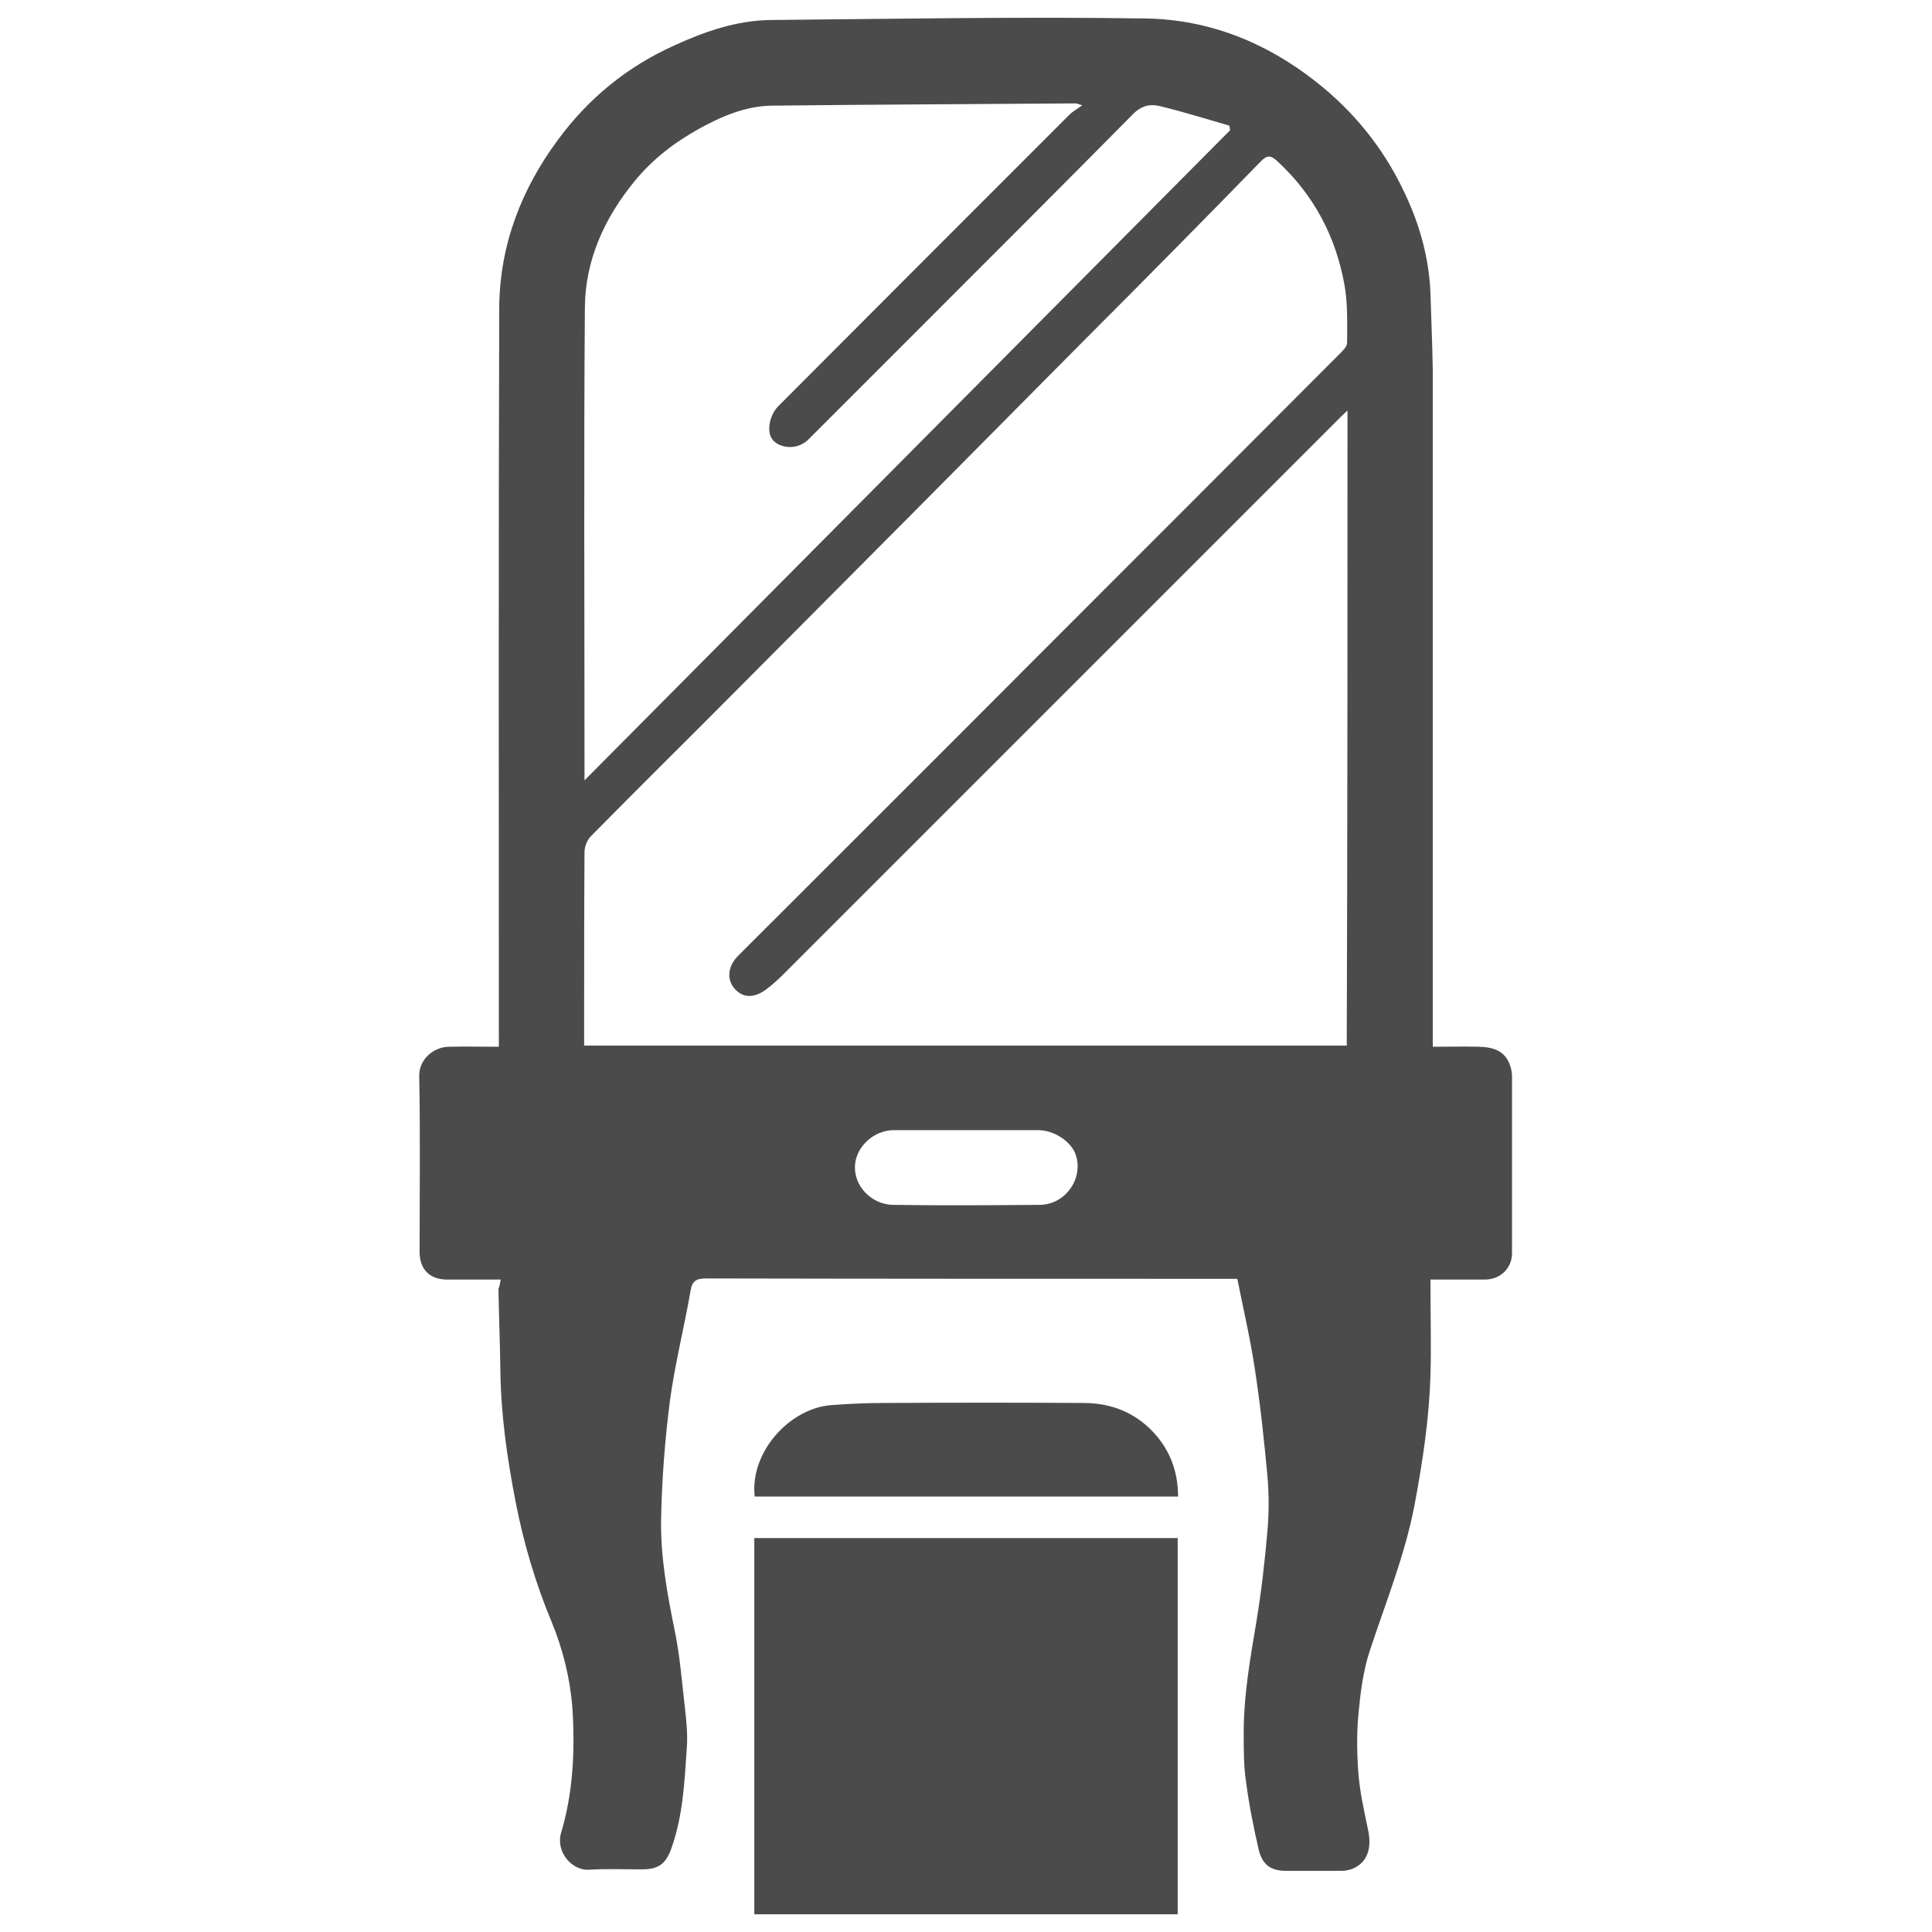
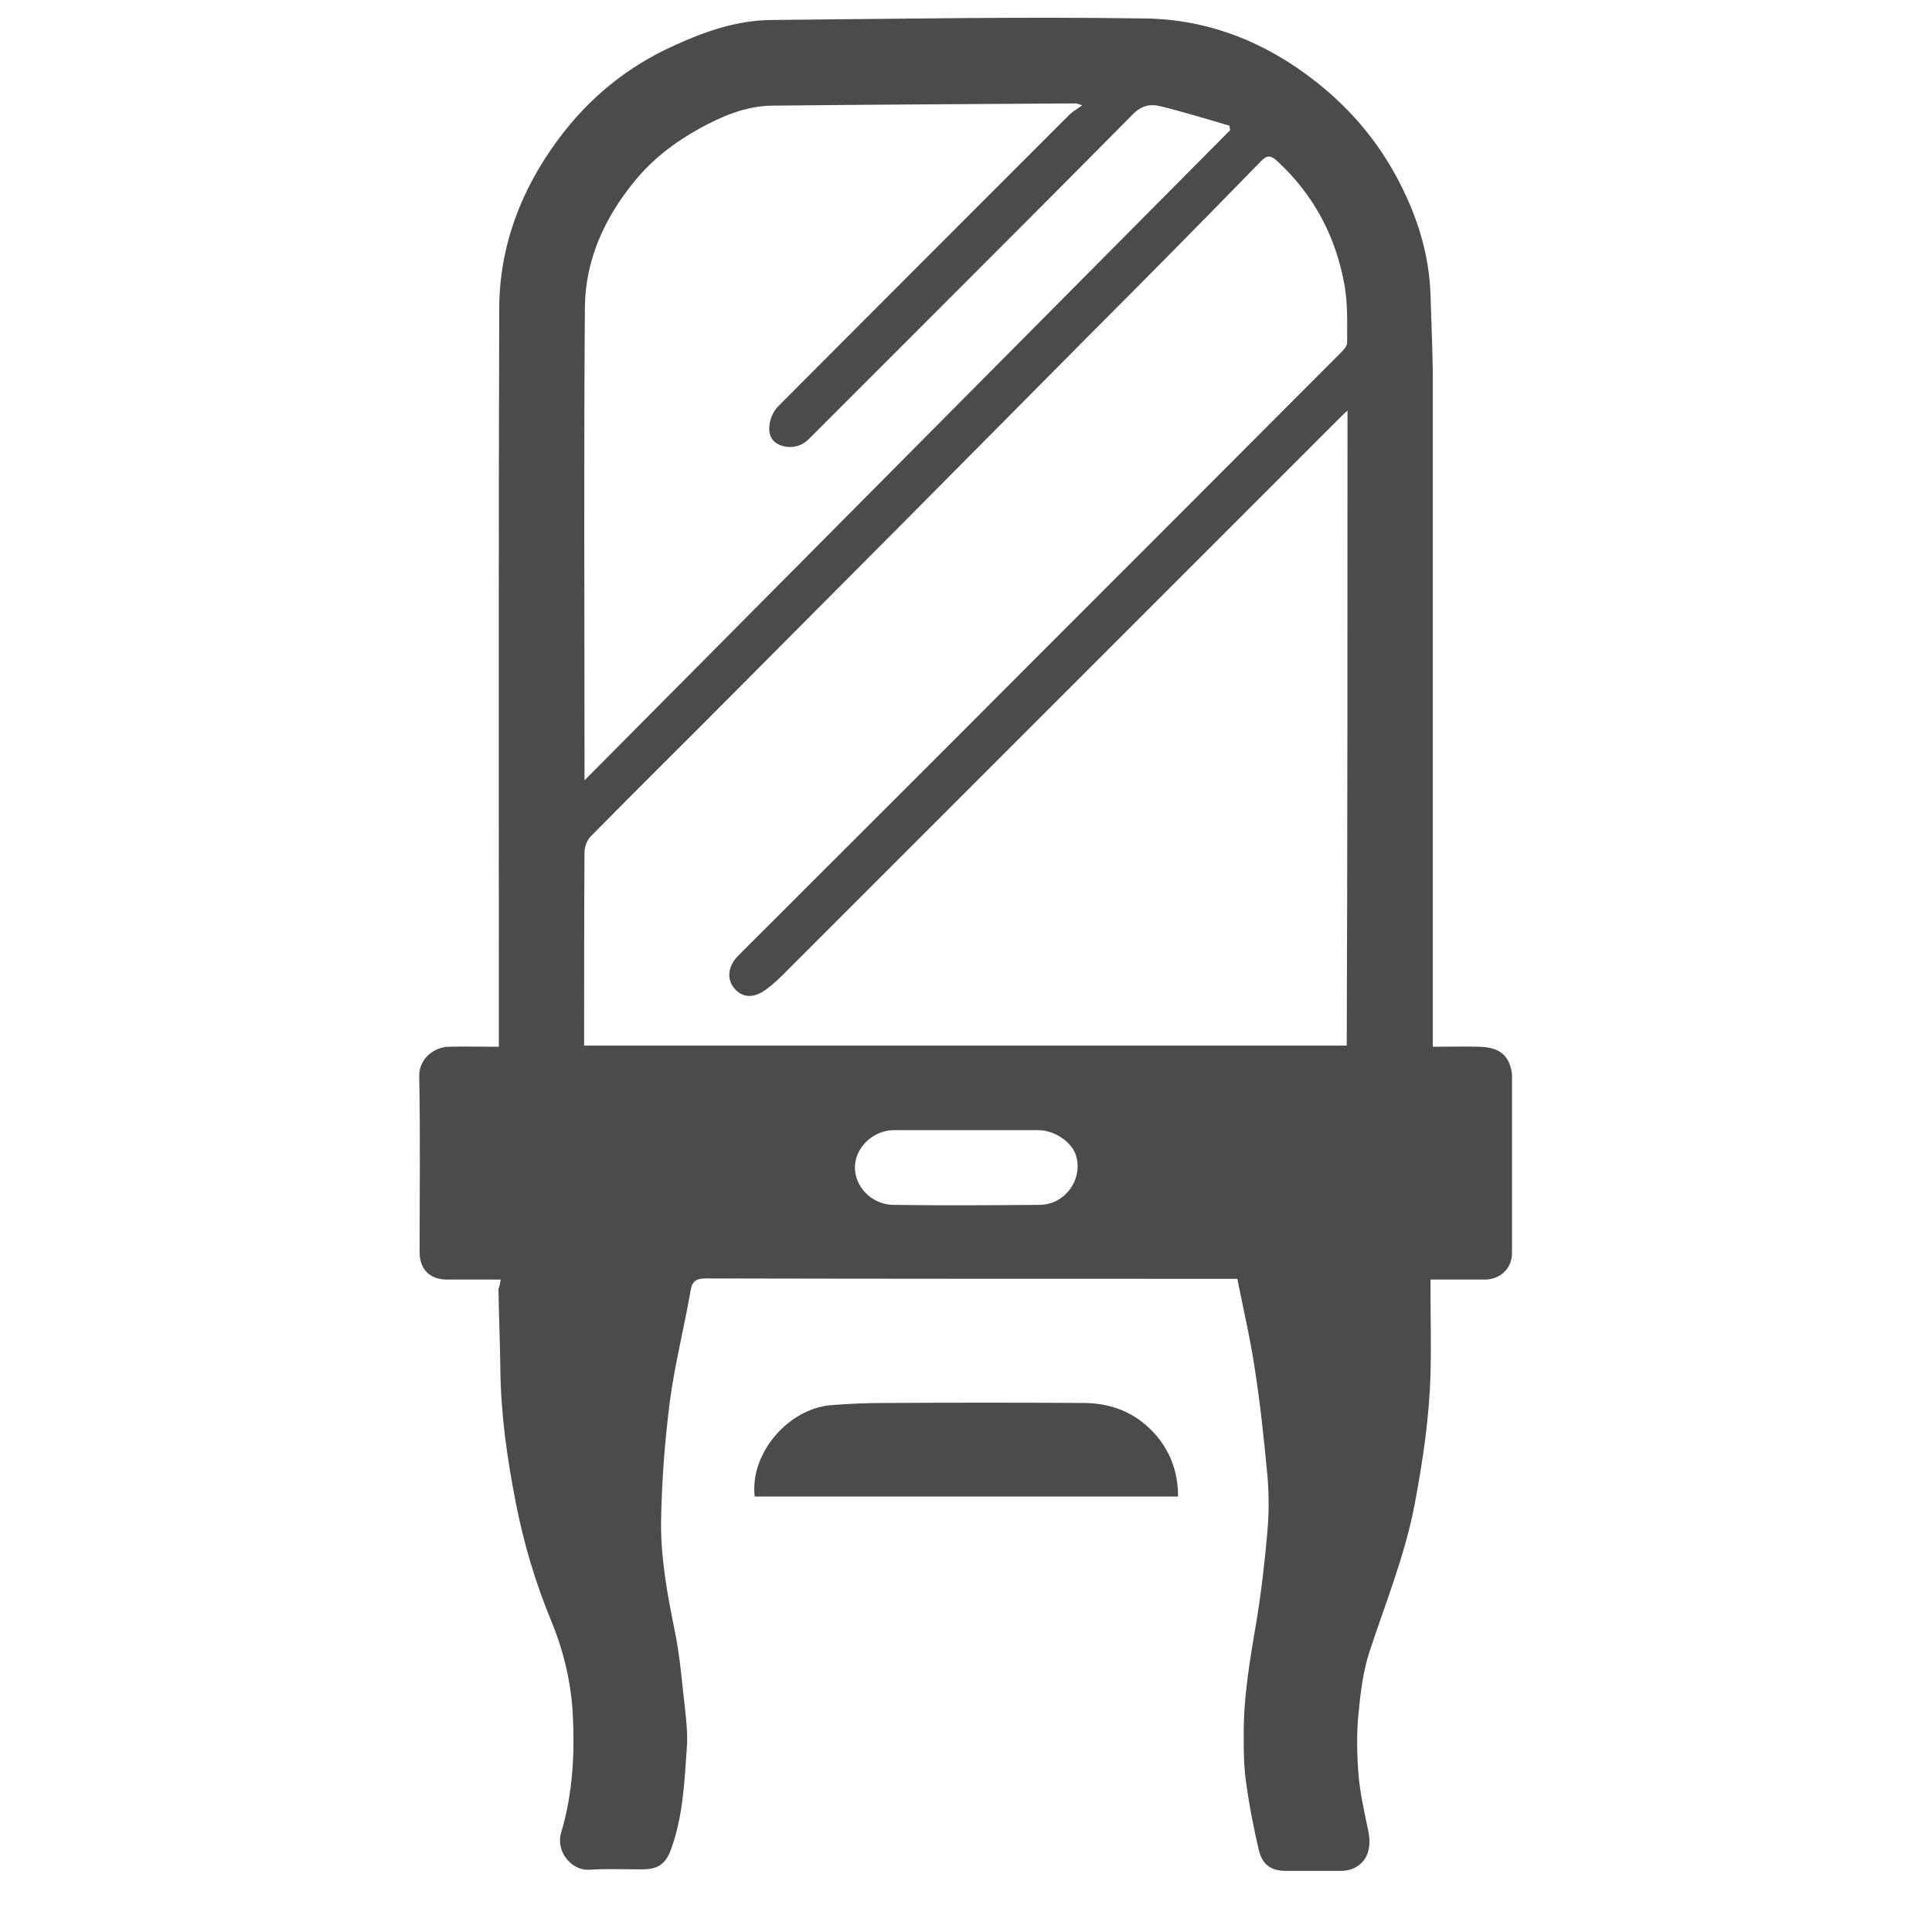
<svg xmlns="http://www.w3.org/2000/svg" version="1.1" id="_x32_" x="0px" y="0px" viewBox="0 0 512 512" style="enable-background:new 0 0 512 512;" xml:space="preserve">
  <style type="text/css">
	.st0{fill:#4B4B4B;}
</style>
  <g>
    <path class="st0" d="M132.7,339.1c-4.9,0-9.5,0-14.2,0c-4.6,0-7.3-2.7-7.3-7.3c0-15.5,0.2-31.1-0.1-46.6c-0.1-4.4,3.7-7.7,7.8-7.8   c4.3-0.1,8.5,0,13.3,0c0-1.3,0-2.5,0-3.8c0-64-0.1-128,0.1-192c0.1-16.5,5.8-31.4,15.6-44.6c8.1-11,18.4-19.4,30.9-25   c8.1-3.7,16.5-6.6,25.5-6.7c33.2-0.3,66.4-0.9,99.5-0.4c16.6,0.3,31.7,6.3,45,16.8c9.9,7.8,17.6,17.3,23,28.5   c4.3,8.8,7,18.1,7.3,28c0.2,6.7,0.5,13.3,0.6,20c0,58.3,0,116.5,0,174.8c0,1.3,0,2.7,0,4.4c4.3,0,8.3-0.1,12.3,0   c3.6,0.1,6.9,1,8.2,5c0.3,0.9,0.5,1.9,0.5,2.8c0,15.6,0,31.3,0,46.9c0,4-3.1,7-7.2,7c-4.7,0-9.3,0-14.4,0c0,1.2,0,2.2,0,3.2   c0,7.2,0.2,14.4,0,21.6c-0.3,11.9-2.1,23.6-4.3,35.3c-2.6,13.3-7.7,25.8-11.9,38.6c-1.7,5.3-2.4,11-2.9,16.5   c-0.5,5.2-0.4,10.6,0,15.8c0.4,4.9,1.5,9.8,2.5,14.6c1.2,5.2-0.2,9-4.2,10.6c-0.9,0.3-1.8,0.5-2.8,0.5c-4.9,0-9.7,0-14.6,0   c-4,0-6.3-1.5-7.3-5.5c-1.4-6-2.6-12.1-3.4-18.2c-0.6-4-0.6-8.1-0.6-12.1c-0.1-10.3,1.7-20.4,3.4-30.5c1.3-7.9,2.2-15.9,2.9-23.9   c0.4-4.7,0.4-9.5,0-14.3c-0.9-9.6-1.9-19.2-3.4-28.8c-1.2-7.9-3-15.6-4.6-23.6c-1.5,0-2.6,0-3.6,0c-45.7,0-91.5,0-137.2-0.1   c-2.6,0-3.7,0.7-4.1,3.3c-1.7,9.8-4.2,19.6-5.5,29.4c-1.3,10.3-2.1,20.6-2.3,31c-0.2,9.9,1.6,19.8,3.6,29.6   c1.4,6.7,1.9,13.6,2.7,20.4c0.4,3.6,0.8,7.3,0.5,10.9c-0.6,8.8-1,17.7-4,26.2c-1.5,4.4-3.5,5.8-7.9,5.8c-4.7,0-9.3-0.2-14,0.1   c-4.4,0.3-8.9-4.6-7.4-9.8c3.2-10.7,3.7-21.8,3-32.9c-0.6-8-2.5-15.7-5.6-23.2c-4.2-10.1-7.3-20.6-9.4-31.3   c-2.3-11.8-4-23.6-4.1-35.6c-0.1-7.1-0.4-14.1-0.5-21.2C132.3,341.2,132.5,340.3,132.7,339.1z M357.1,108.8c-1.1,1-1.7,1.6-2.3,2.2   c-49,49-97.9,97.9-146.9,146.9c-1.6,1.6-3.2,3.1-5,4.4c-3.3,2.4-6.3,2.1-8.4-0.5c-2-2.5-1.5-5.9,1.1-8.5   c26.2-26.2,52.5-52.4,78.7-78.7c27-27,54-54,80.9-81c0.8-0.8,1.8-1.8,1.8-2.8c0-5.1,0.2-10.3-0.7-15.3   c-2.3-12.8-8.1-23.8-17.7-32.7c-1.9-1.8-2.9-1.7-4.6,0.1c-15.3,15.7-30.7,31.3-46.2,46.8c-30.5,30.8-61.1,61.6-91.7,92.3   c-13.1,13.2-26.4,26.3-39.5,39.6c-1,1-1.7,2.8-1.7,4.2c-0.1,16-0.1,32-0.1,48.1c0,1,0,2.1,0,3.2c67.6,0,134.8,0,202.1,0   C357.1,221.1,357.1,165.3,357.1,108.8z M154.9,206.8C212.4,148.9,269.2,91.7,326,34.5c-0.1-0.4-0.1-0.8-0.2-1.2   c-6.2-1.8-12.3-3.7-18.5-5.2c-2.5-0.6-4.8-0.1-7,2.1c-18.5,18.7-37.1,37.3-55.7,55.9c-10.1,10.1-20.2,20.2-30.3,30.3   c-2.1,2.1-5.1,2.6-7.7,1.5c-2.7-1.2-3-3.5-2.6-5.8c0.3-1.6,1.1-3.3,2.2-4.4c25.7-25.8,51.4-51.5,77.2-77.3c0.8-0.8,1.9-1.4,3.4-2.5   c-1.3-0.4-1.5-0.5-1.7-0.5c-26.9,0.2-53.7,0.3-80.6,0.6c-6.9,0.1-13.2,2.8-19.2,6.1c-6.5,3.6-12.4,8.1-17.2,14   c-8,9.8-13,20.9-13.1,33.4c-0.3,39.6-0.1,79.2-0.1,118.8C154.9,202.2,154.9,204,154.9,206.8z M256.1,299.5c-6.4,0-12.8,0-19.2,0   c-5.3,0-9.9,4.3-10.3,9.1c-0.5,5.7,4.4,10.6,10,10.7c13,0.2,26,0.1,39,0c6.9-0.1,11.7-7.2,9.4-13.5c-1.3-3.4-5.7-6.3-9.9-6.3   C268.7,299.5,262.4,299.5,256.1,299.5z" />
-     <path class="st0" d="M199.9,507.3c0-33.3,0-66.4,0-99.7c37.4,0,74.7,0,112.2,0c0,33.2,0,66.3,0,99.7   C274.8,507.3,237.5,507.3,199.9,507.3z" />
    <path class="st0" d="M200,396.6c-1.3-11.7,9.1-23.2,20-24.2c4.9-0.4,9.8-0.6,14.7-0.6c17.5-0.1,34.9-0.1,52.4,0   c7.2,0,13.5,2.4,18.5,7.7c4.4,4.7,6.6,10.4,6.6,17.1C274.8,396.6,237.5,396.6,200,396.6z" />
  </g>
</svg>